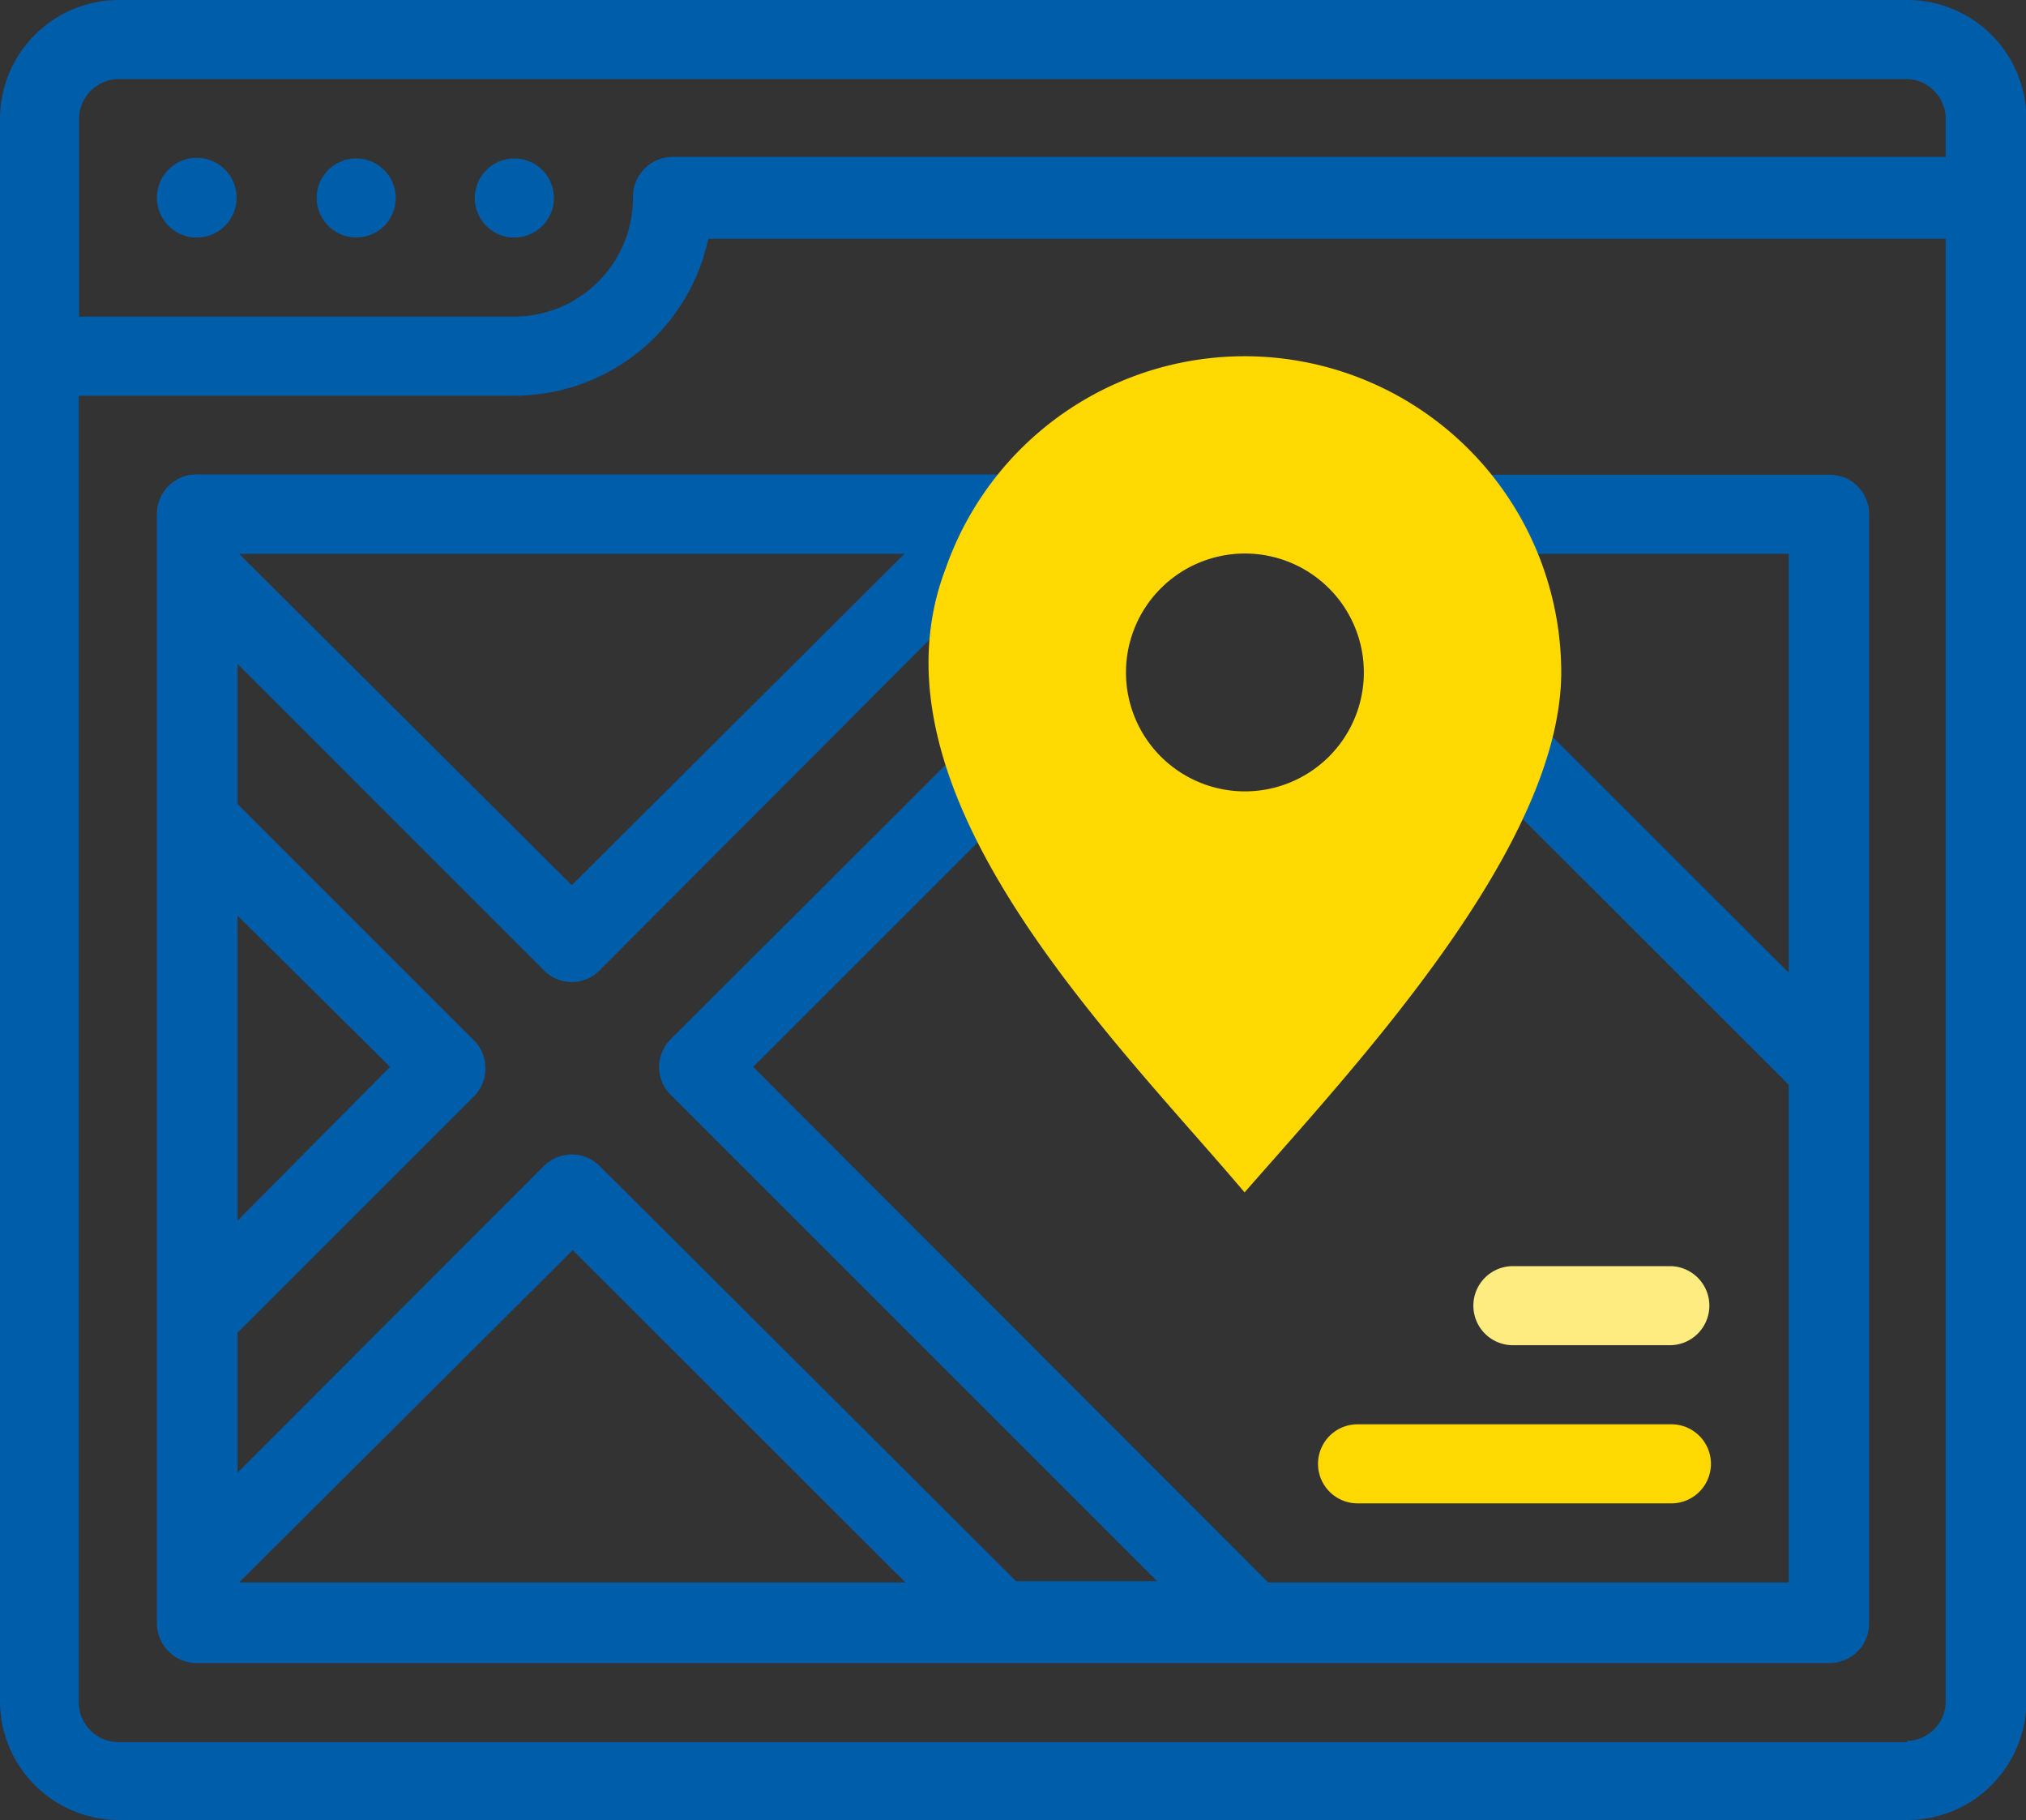
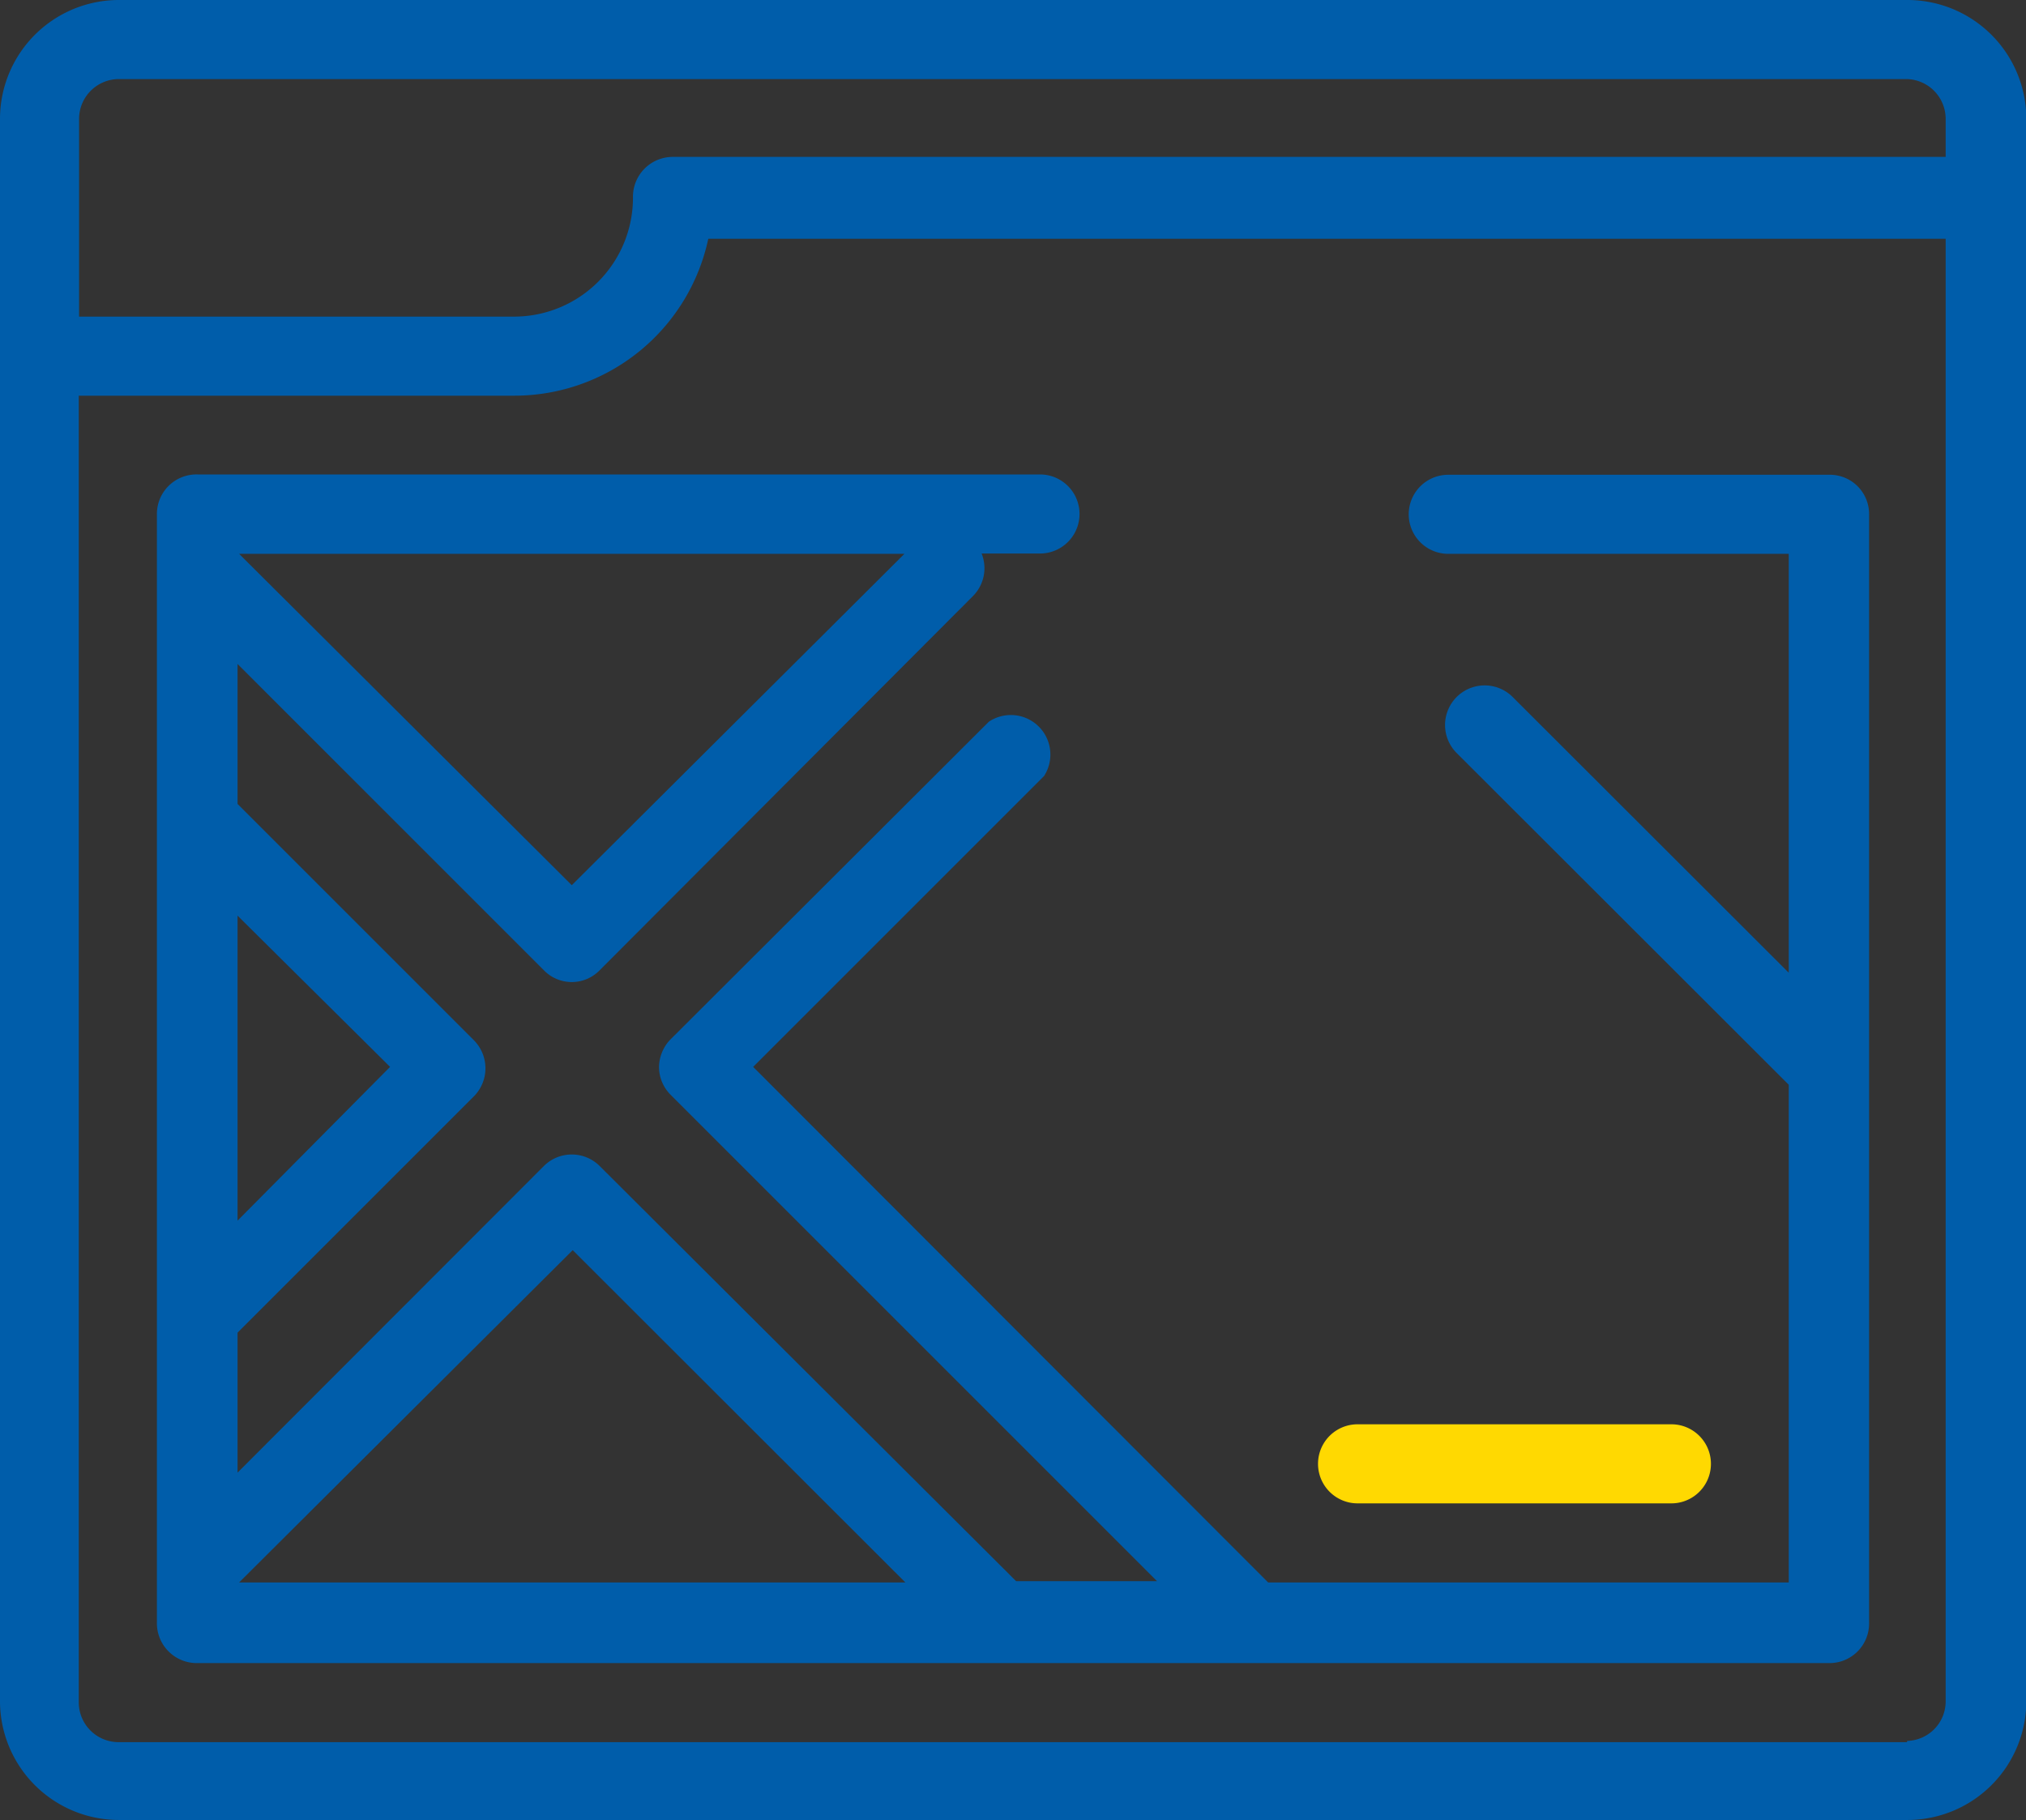
<svg xmlns="http://www.w3.org/2000/svg" viewBox="0 0 64.56 58">
  <rect x="0" y="0" width="64.56" height="58" fill="#333333" stroke="none" />
  <defs>
    <style>.cls-1{fill:#005daa;}.cls-2,.cls-4{fill:#ffd901;}.cls-3{fill:#ffec80;}.cls-4{fill-rule:evenodd;}</style>
  </defs>
  <g id="Capa_2" data-name="Capa 2">
    <g id="_01" data-name="01">
      <path class="cls-1" d="M60.77,0h-57A3.79,3.79,0,0,0,0,3.78V54.22A3.79,3.79,0,0,0,3.78,58h57a3.79,3.79,0,0,0,3.79-3.78V3.78A3.79,3.79,0,0,0,60.77,0Zm-57,2.52h57A1.27,1.27,0,0,1,62,3.78V5H21.43A1.27,1.27,0,0,0,20.17,6.3a3.79,3.79,0,0,1-3.78,3.79H2.52V3.78A1.27,1.27,0,0,1,3.78,2.52Zm57,53h-57a1.27,1.27,0,0,1-1.26-1.26V12.61H16.39a6.32,6.32,0,0,0,6.18-5H62V54.22A1.26,1.26,0,0,1,60.77,55.48Z" />
-       <path class="cls-1" d="M16.39,7.57A1.26,1.26,0,1,0,15.13,6.3,1.26,1.26,0,0,0,16.39,7.57Z" />
-       <path class="cls-1" d="M11.35,7.57A1.26,1.26,0,1,0,10.09,6.3,1.27,1.27,0,0,0,11.35,7.57Z" />
-       <path class="cls-1" d="M6.3,7.57A1.27,1.27,0,1,0,5,6.3,1.27,1.27,0,0,0,6.3,7.57Z" />
      <path class="cls-1" d="M58.25,15.13H46.15a1.26,1.26,0,1,0,0,2.52H57V31L48.2,22.21A1.26,1.26,0,0,0,46.42,24L57,34.57V50.43H40.41L24,34l9.27-9.27A1.26,1.26,0,0,0,31.51,23L21.34,33.15A1.3,1.3,0,0,0,21,34a1.26,1.26,0,0,0,.37.89l15.5,15.5H32.38L19.11,37.16a1.26,1.26,0,0,0-1.78,0L7.57,46.93V42.47l7.53-7.53a1.27,1.27,0,0,0,0-1.79L7.57,25.62V21.16l9.76,9.76a1.24,1.24,0,0,0,1.78,0L31,19a1.26,1.26,0,0,0,.28-1.36h1.86a1.26,1.26,0,0,0,0-2.52H6.3A1.26,1.26,0,0,0,5,16.39V51.7A1.27,1.27,0,0,0,6.3,53h52a1.26,1.26,0,0,0,1.26-1.26V16.39a1.25,1.25,0,0,0-1.26-1.26Zm-40,24.71,10.6,10.59H7.62ZM12.43,34,7.57,38.9V29.18Zm5.79-5.79L7.62,17.65h21.2Z" />
      <path class="cls-2" d="M43.26,47.91h10a1.26,1.26,0,0,0,0-2.52h-10A1.26,1.26,0,0,0,43.26,47.91Z" />
-       <path class="cls-3" d="M53.21,42.87a1.26,1.26,0,1,0,0-2.52h-5a1.26,1.26,0,0,0,0,2.52Z" />
-       <path class="cls-4" d="M35.88,21.43a3.79,3.79,0,1,1,3.78,3.79A3.79,3.79,0,0,1,35.88,21.43ZM39.66,38c3.49-4,10.09-11,10.09-16.59a10.09,10.09,0,0,0-19.61-3.31C27.41,25.22,35.48,33.06,39.66,38Z" />
    </g>
  </g>
</svg>